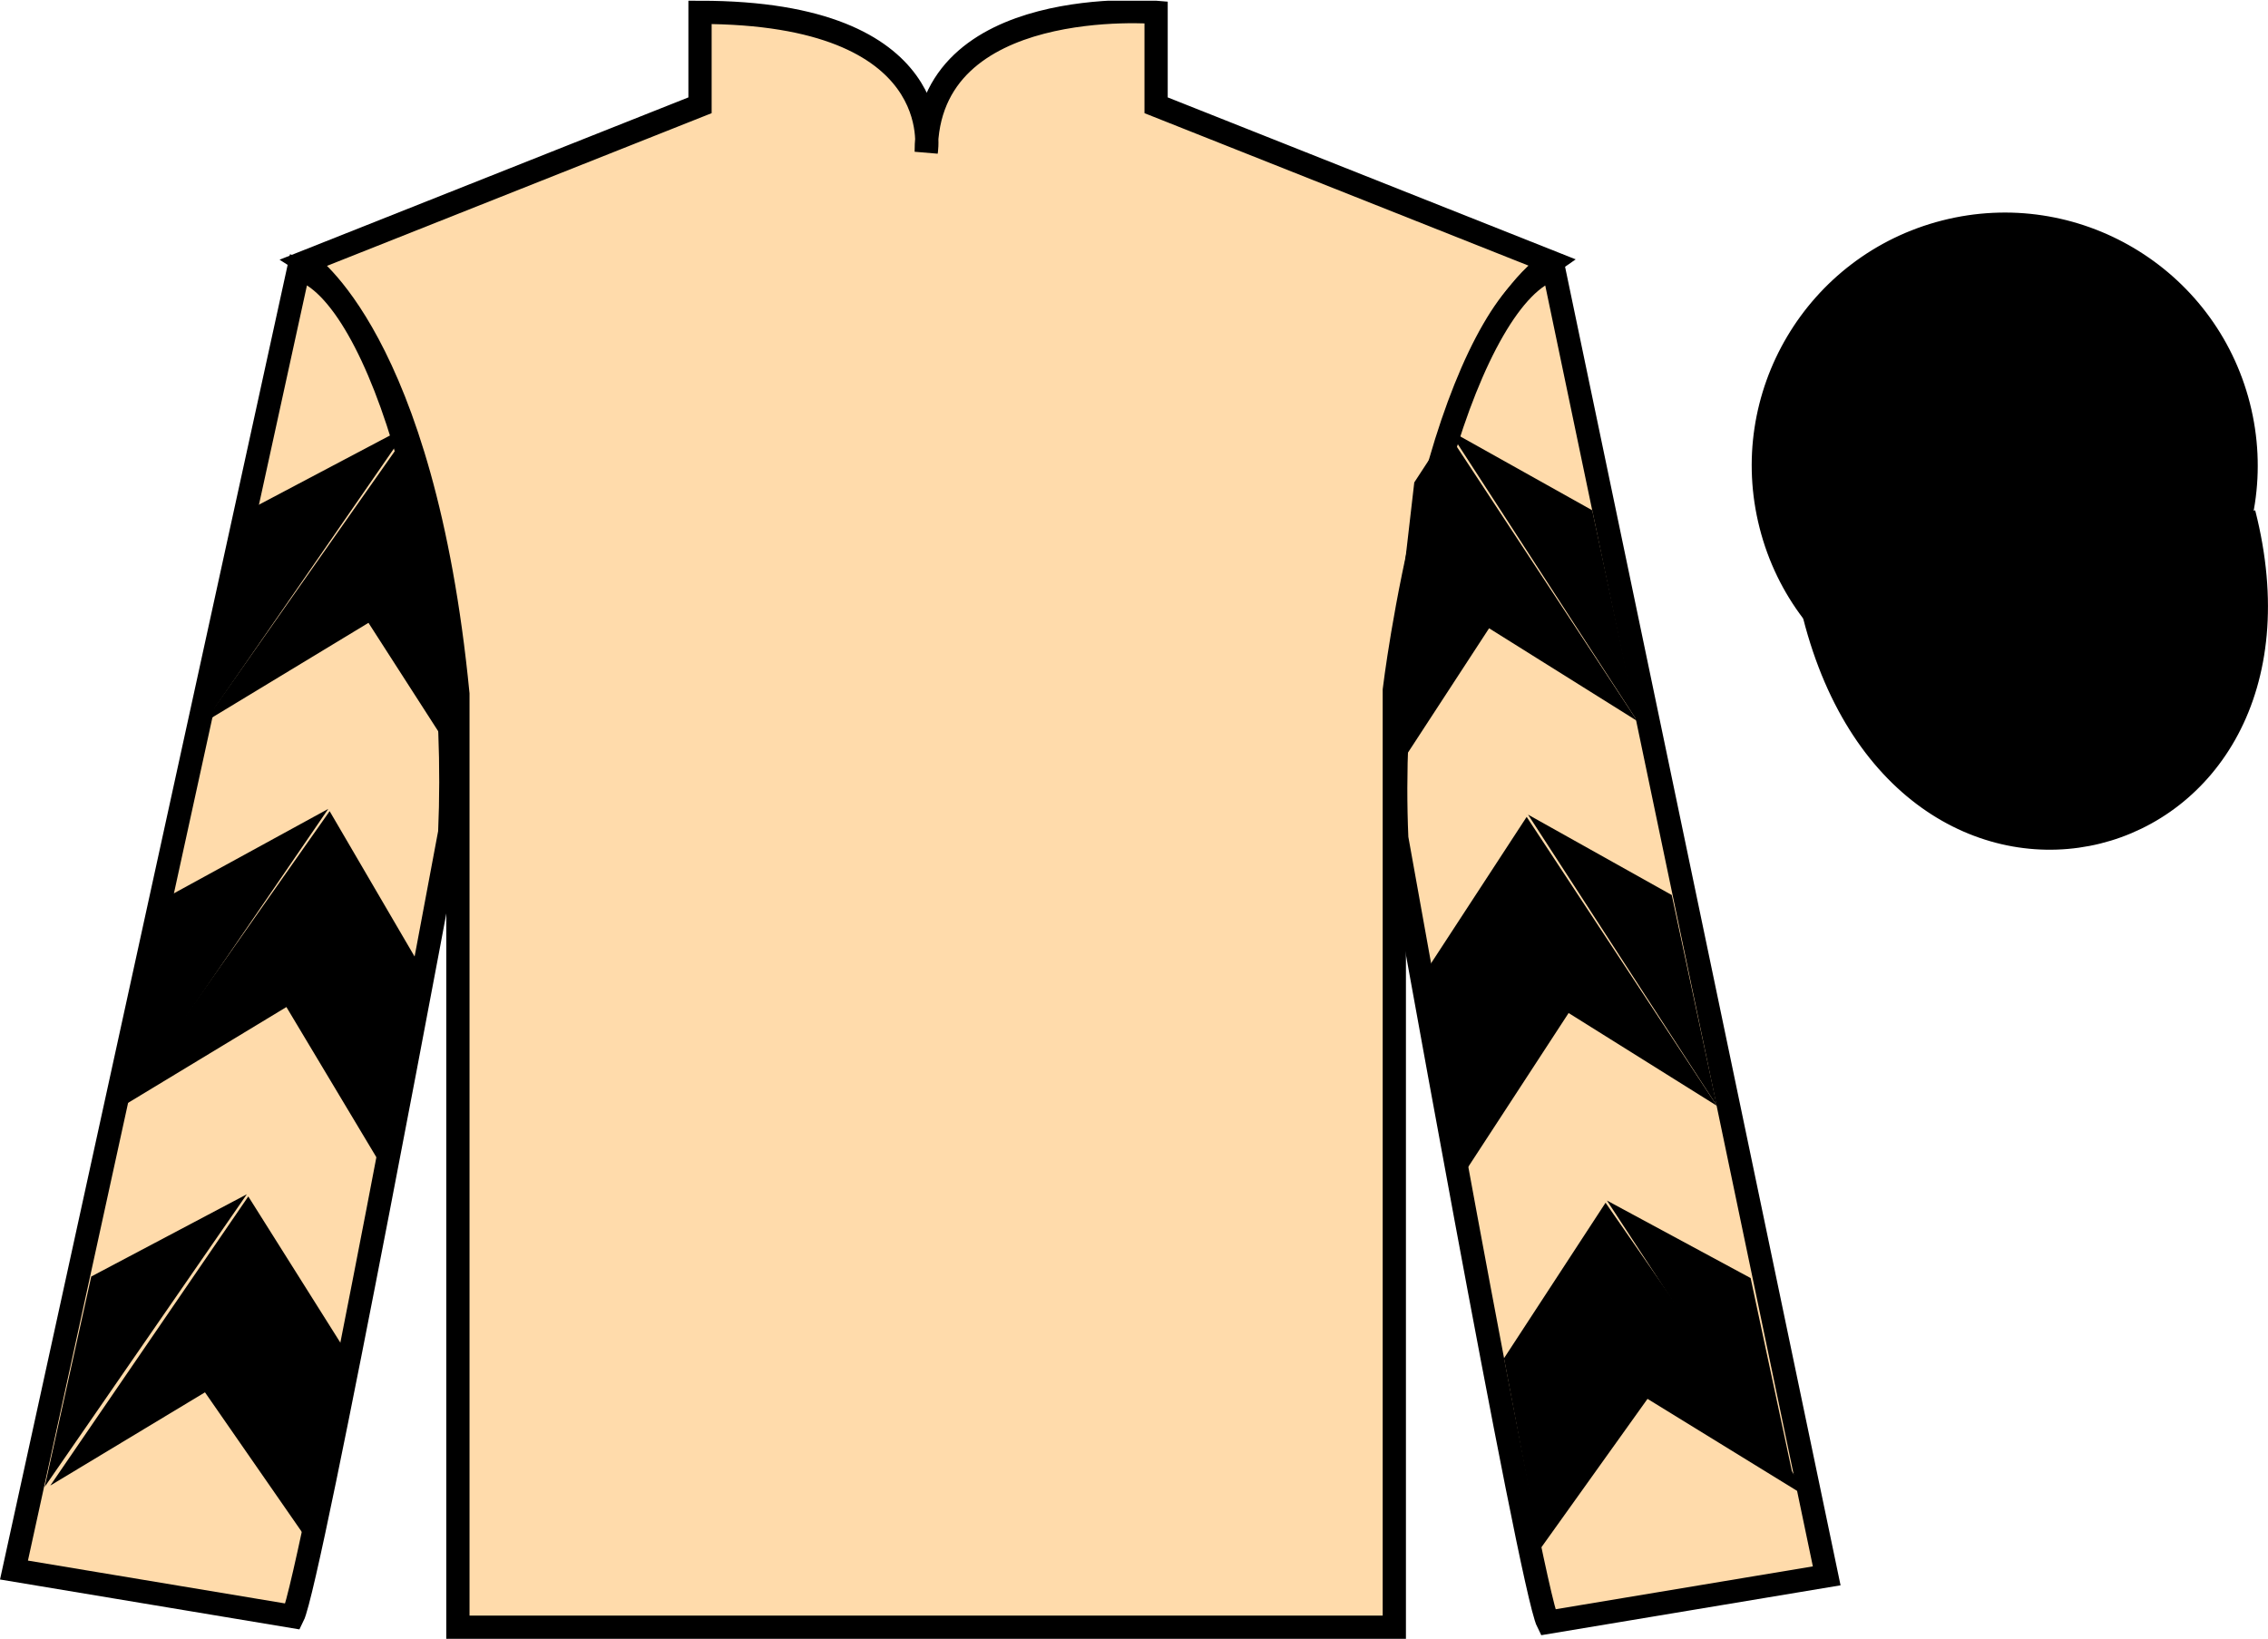
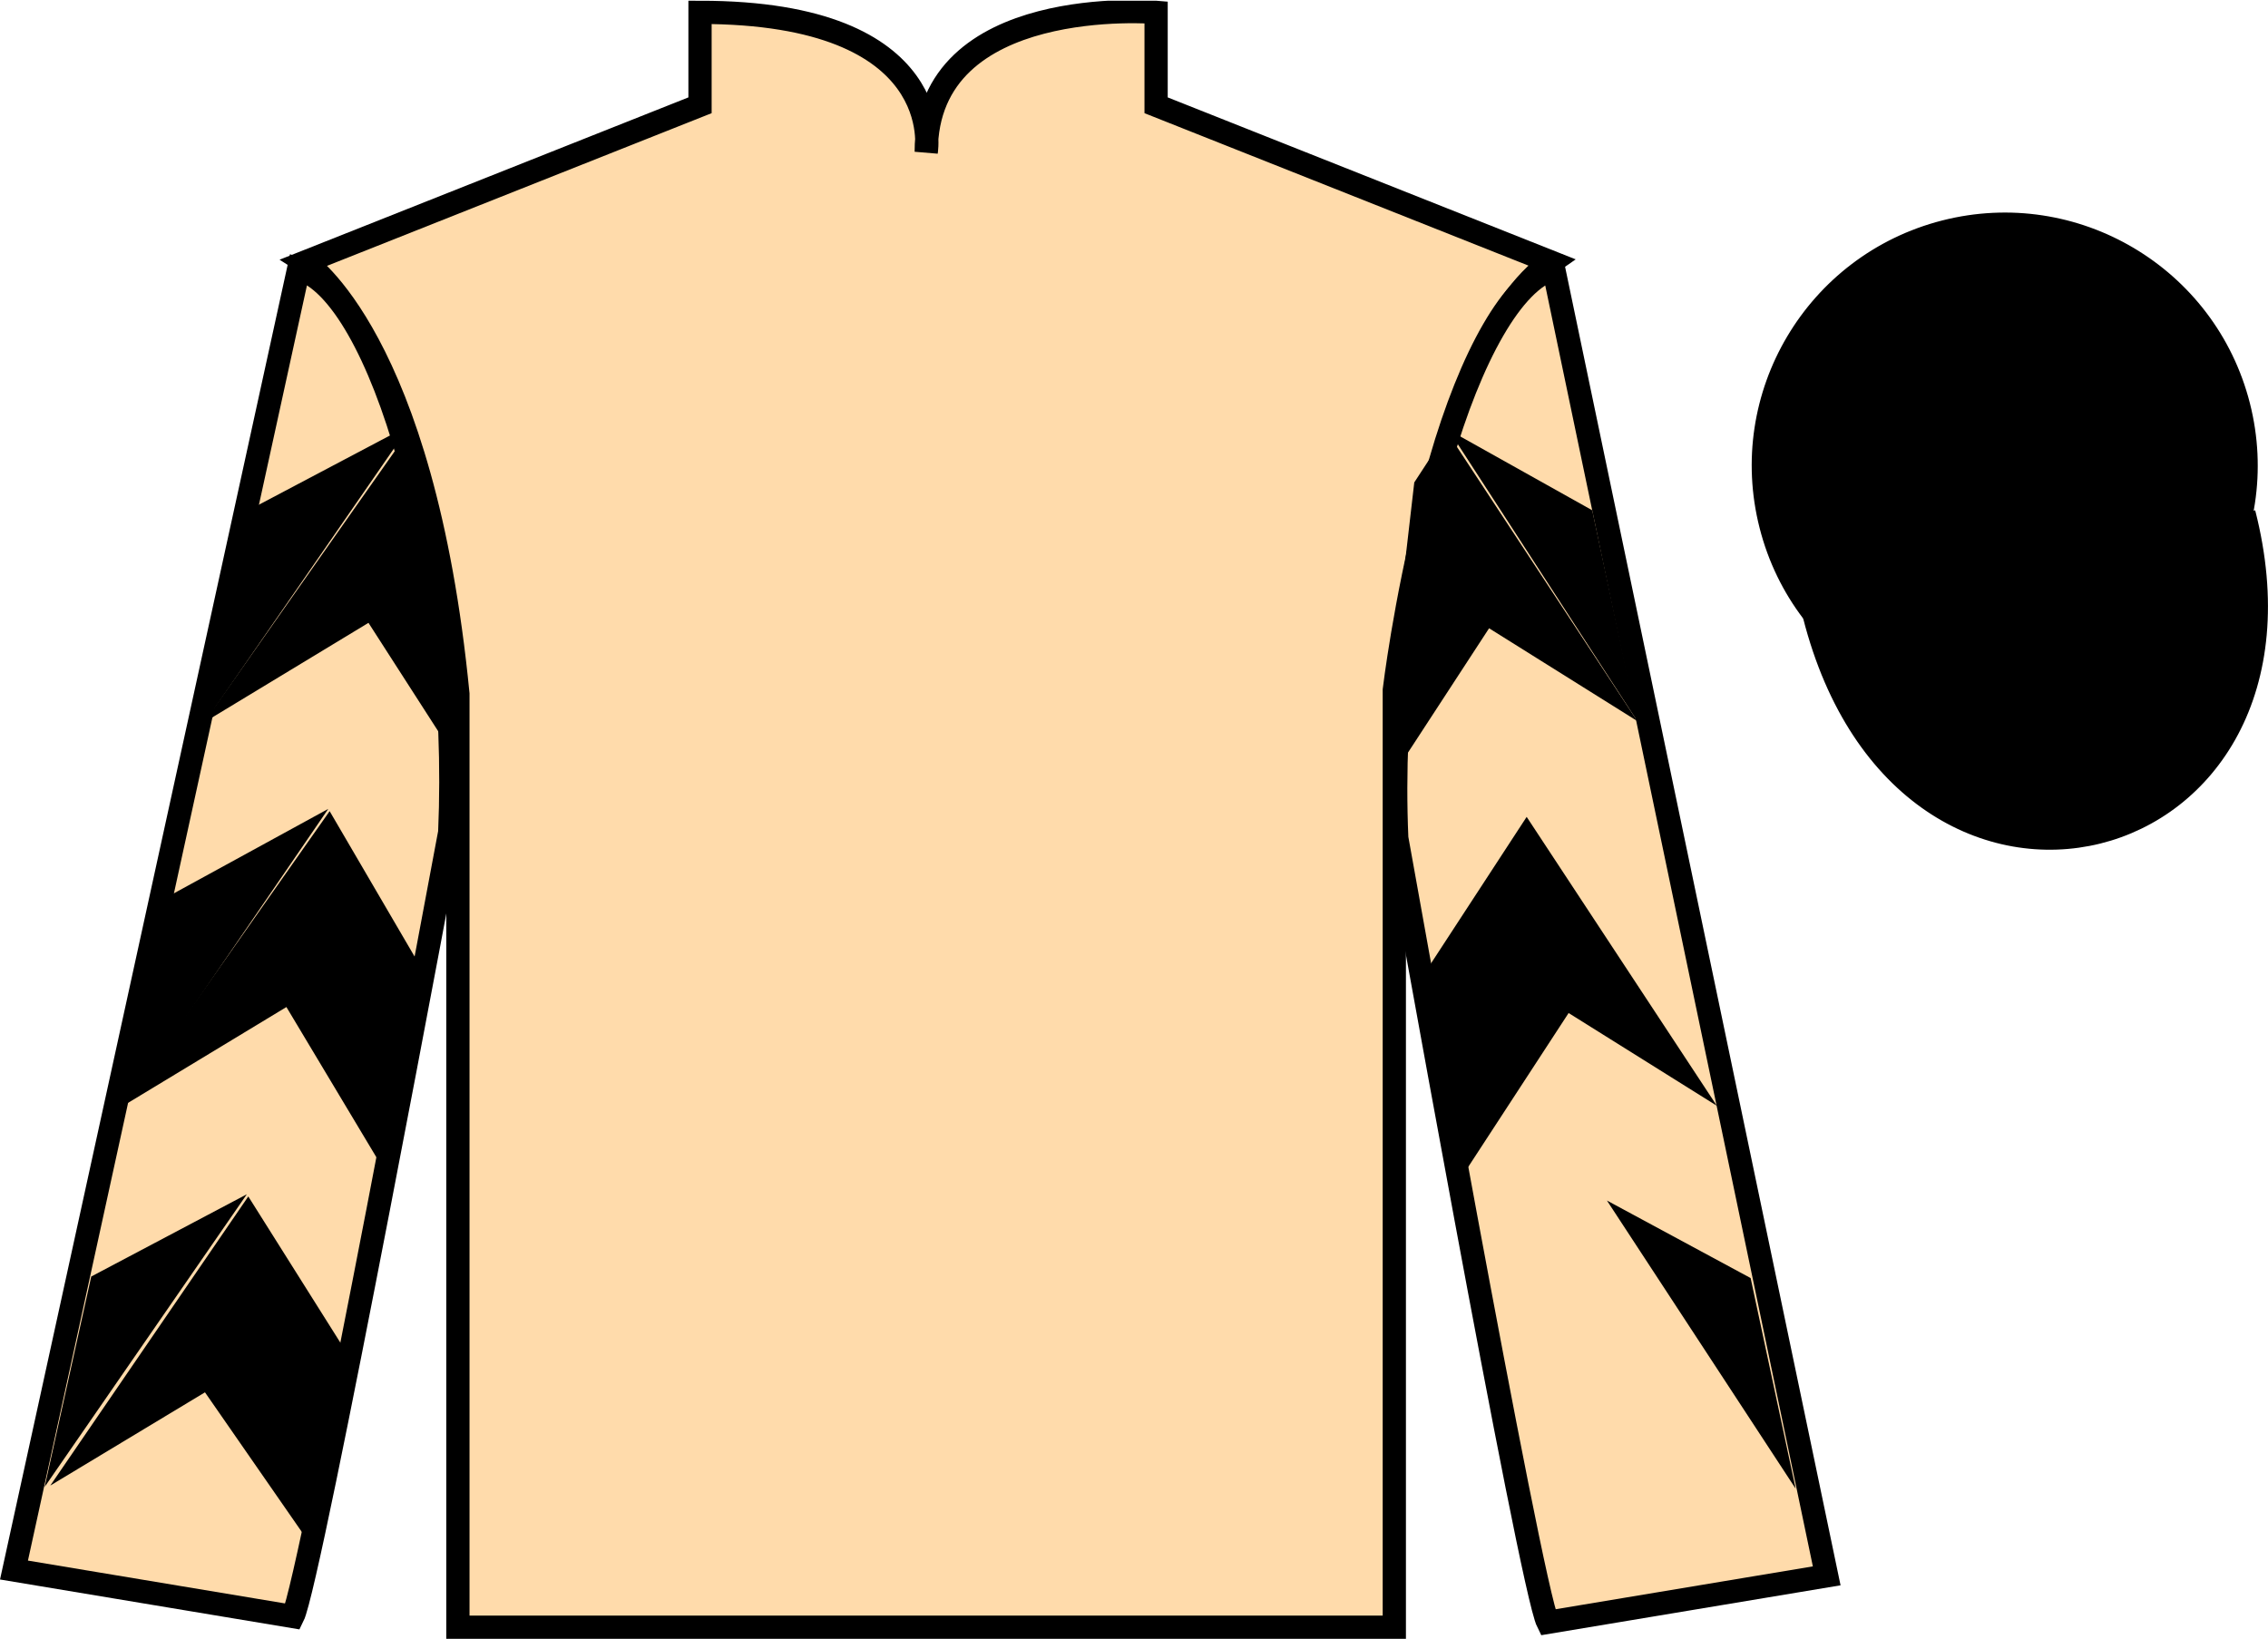
<svg xmlns="http://www.w3.org/2000/svg" width="97.59pt" height="70.53pt" viewBox="0 0 97.59 70.53" version="1.1">
  <defs>
    <clipPath id="clip1">
      <path d="M 0 70.531 L 97.59 70.531 L 97.59 0.031 L 0 0.031 L 0 70.531 Z M 0 70.531 " />
    </clipPath>
  </defs>
  <g id="surface0">
    <g clip-path="url(#clip1)" clip-rule="nonzero">
      <path style=" stroke:none;fill-rule:nonzero;fill:rgb(99.934%,85.638%,67.112%);fill-opacity:1;" d="M 13.121 11.281 C 13.121 11.281 18.203 14.531 19.703 29.863 C 19.703 29.863 19.703 44.863 19.703 70.031 L 59.996 70.031 L 59.996 29.695 C 59.996 29.695 61.789 14.695 66.746 11.281 L 49.746 4.531 L 49.746 0.531 C 49.746 0.531 39.855 -0.305 39.855 6.531 C 39.855 6.531 40.871 0.531 30.121 0.531 L 30.121 4.531 L 13.121 11.281 " />
      <path style="fill:none;stroke-width:10;stroke-linecap:butt;stroke-linejoin:miter;stroke:rgb(0%,0%,0%);stroke-opacity:1;stroke-miterlimit:4;" d="M 131.211 592.487 C 131.211 592.487 182.031 559.987 197.031 406.667 C 197.031 406.667 197.031 256.667 197.031 4.987 L 599.961 4.987 L 599.961 408.347 C 599.961 408.347 617.891 558.347 667.461 592.487 L 497.461 659.987 L 497.461 699.987 C 497.461 699.987 398.555 708.347 398.555 639.987 C 398.555 639.987 408.711 699.987 301.211 699.987 L 301.211 659.987 L 131.211 592.487 Z M 131.211 592.487 " transform="matrix(0.1,0,0,-0.1,0,70.53)" />
      <path style=" stroke:none;fill-rule:nonzero;fill:rgb(99.934%,85.638%,67.112%);fill-opacity:1;" d="M 12.602 69.57 C 13.352 68.07 19.352 35.82 19.352 35.82 C 19.852 24.32 16.352 12.57 12.852 11.57 L 0.602 67.57 L 12.602 69.57 " />
      <path style="fill:none;stroke-width:10;stroke-linecap:butt;stroke-linejoin:miter;stroke:rgb(0%,0%,0%);stroke-opacity:1;stroke-miterlimit:4;" d="M 126.016 9.597 C 133.516 24.597 193.516 347.097 193.516 347.097 C 198.516 462.097 163.516 579.597 128.516 589.597 L 6.016 29.597 L 126.016 9.597 Z M 126.016 9.597 " transform="matrix(0.1,0,0,-0.1,0,70.53)" />
      <path style=" stroke:none;fill-rule:nonzero;fill:rgb(99.934%,85.638%,67.112%);fill-opacity:1;" d="M 78.602 67.82 L 66.852 11.57 C 63.352 12.57 59.602 24.57 60.102 36.07 C 60.102 36.07 65.852 68.32 66.602 69.82 L 78.602 67.82 " />
      <path style="fill:none;stroke-width:10;stroke-linecap:butt;stroke-linejoin:miter;stroke:rgb(0%,0%,0%);stroke-opacity:1;stroke-miterlimit:4;" d="M 786.016 27.097 L 668.516 589.597 C 633.516 579.597 596.016 459.597 601.016 344.597 C 601.016 344.597 658.516 22.097 666.016 7.097 L 786.016 27.097 Z M 786.016 27.097 " transform="matrix(0.1,0,0,-0.1,0,70.53)" />
      <path style="fill-rule:nonzero;fill:rgb(0%,0%,0%);fill-opacity:1;stroke-width:10;stroke-linecap:butt;stroke-linejoin:miter;stroke:rgb(0%,0%,0%);stroke-opacity:1;stroke-miterlimit:4;" d="M 780.703 440.495 C 820.391 284.87 1004.336 332.448 965.547 484.441 " transform="matrix(0.1,0,0,-0.1,0,70.53)" />
      <path style=" stroke:none;fill-rule:nonzero;fill:rgb(0%,0%,0%);fill-opacity:1;" d="M 88.828 30.098 C 94.387 28.68 97.742 23.023 96.324 17.469 C 94.906 11.91 89.25 8.555 83.695 9.973 C 78.137 11.391 74.781 17.047 76.199 22.602 C 77.613 28.16 83.27 31.516 88.828 30.098 " />
      <path style="fill:none;stroke-width:10;stroke-linecap:butt;stroke-linejoin:miter;stroke:rgb(0%,0%,0%);stroke-opacity:1;stroke-miterlimit:4;" d="M 888.281 404.323 C 943.867 418.503 977.422 475.066 963.242 530.612 C 949.062 586.198 892.5 619.753 836.953 605.573 C 781.367 591.394 747.812 534.831 761.992 479.284 C 776.133 423.698 832.695 390.144 888.281 404.323 Z M 888.281 404.323 " transform="matrix(0.1,0,0,-0.1,0,70.53)" />
      <path style=" stroke:none;fill-rule:nonzero;fill:rgb(0%,0%,0%);fill-opacity:1;" d="M 86.672 21.715 C 87.605 21.477 88.172 20.527 87.934 19.594 C 87.695 18.66 86.742 18.094 85.809 18.332 C 84.875 18.57 84.312 19.523 84.551 20.457 C 84.789 21.391 85.738 21.953 86.672 21.715 " />
      <path style="fill:none;stroke-width:10;stroke-linecap:butt;stroke-linejoin:miter;stroke:rgb(0%,0%,0%);stroke-opacity:1;stroke-miterlimit:4;" d="M 866.719 488.152 C 876.055 490.534 881.719 500.027 879.336 509.363 C 876.953 518.698 867.422 524.362 858.086 521.98 C 848.75 519.597 843.125 510.066 845.508 500.73 C 847.891 491.394 857.383 485.769 866.719 488.152 Z M 866.719 488.152 " transform="matrix(0.1,0,0,-0.1,0,70.53)" />
      <path style=" stroke:none;fill-rule:nonzero;fill:rgb(0%,0%,0%);fill-opacity:1;" d="M 8.773 31.094 L 15.855 26.805 L 20.18 33.531 L 19.582 27.598 L 18.625 20.922 L 17.719 18.375 " />
      <path style=" stroke:none;fill-rule:nonzero;fill:rgb(0%,0%,0%);fill-opacity:1;" d="M 17.66 18.277 L 10.961 21.816 L 8.961 30.871 " />
      <path style=" stroke:none;fill-rule:nonzero;fill:rgb(0%,0%,0%);fill-opacity:1;" d="M 1.738 64.211 L 8.82 59.922 " />
      <path style=" stroke:none;fill-rule:nonzero;fill:rgb(0%,0%,0%);fill-opacity:1;" d="M 15.008 58.219 L 10.684 51.492 " />
      <path style=" stroke:none;fill-rule:nonzero;fill:rgb(0%,0%,0%);fill-opacity:1;" d="M 10.621 51.398 L 3.926 54.938 " />
      <path style=" stroke:none;fill-rule:nonzero;fill:rgb(0%,0%,0%);fill-opacity:1;" d="M 2.164 63.934 L 8.82 59.922 L 13.152 66.168 L 14.762 57.969 L 10.684 51.492 " />
      <path style=" stroke:none;fill-rule:nonzero;fill:rgb(0%,0%,0%);fill-opacity:1;" d="M 10.621 51.398 L 3.926 54.938 L 1.922 63.992 " />
      <path style=" stroke:none;fill-rule:nonzero;fill:rgb(0%,0%,0%);fill-opacity:1;" d="M 5.238 47.629 L 12.324 43.34 L 16.277 49.941 L 17.895 41.262 L 14.184 34.91 " />
      <path style=" stroke:none;fill-rule:nonzero;fill:rgb(0%,0%,0%);fill-opacity:1;" d="M 14.125 34.812 L 7.426 38.477 L 5.426 47.531 " />
      <path style=" stroke:none;fill-rule:nonzero;fill:rgb(0%,0%,0%);fill-opacity:1;" d="M 70.449 31.031 L 64.074 27.039 L 59.707 33.734 L 59.969 28.43 L 60.855 20.762 L 62.27 18.594 " />
      <path style=" stroke:none;fill-rule:nonzero;fill:rgb(0%,0%,0%);fill-opacity:1;" d="M 62.328 18.5 L 68.512 21.961 L 70.449 31.031 " />
      <path style=" stroke:none;fill-rule:nonzero;fill:rgb(0%,0%,0%);fill-opacity:1;" d="M 77.945 64.543 L 70.891 60.203 " />
      <path style=" stroke:none;fill-rule:nonzero;fill:rgb(0%,0%,0%);fill-opacity:1;" d="M 64.715 58.457 L 69.086 51.762 " />
-       <path style=" stroke:none;fill-rule:nonzero;fill:rgb(0%,0%,0%);fill-opacity:1;" d="M 77.945 64.543 L 70.891 60.203 L 66.27 66.668 L 64.715 58.457 L 69.086 51.762 " />
      <path style=" stroke:none;fill-rule:nonzero;fill:rgb(0%,0%,0%);fill-opacity:1;" d="M 69.145 51.668 L 75.328 55.004 L 77.266 64.07 " />
      <path style=" stroke:none;fill-rule:nonzero;fill:rgb(0%,0%,0%);fill-opacity:1;" d="M 73.875 47.59 L 67.496 43.598 L 63.129 50.293 L 61.32 41.852 L 65.691 35.156 " />
-       <path style=" stroke:none;fill-rule:nonzero;fill:rgb(0%,0%,0%);fill-opacity:1;" d="M 65.75 35.059 L 71.934 38.52 L 73.875 47.59 " />
    </g>
  </g>
</svg>